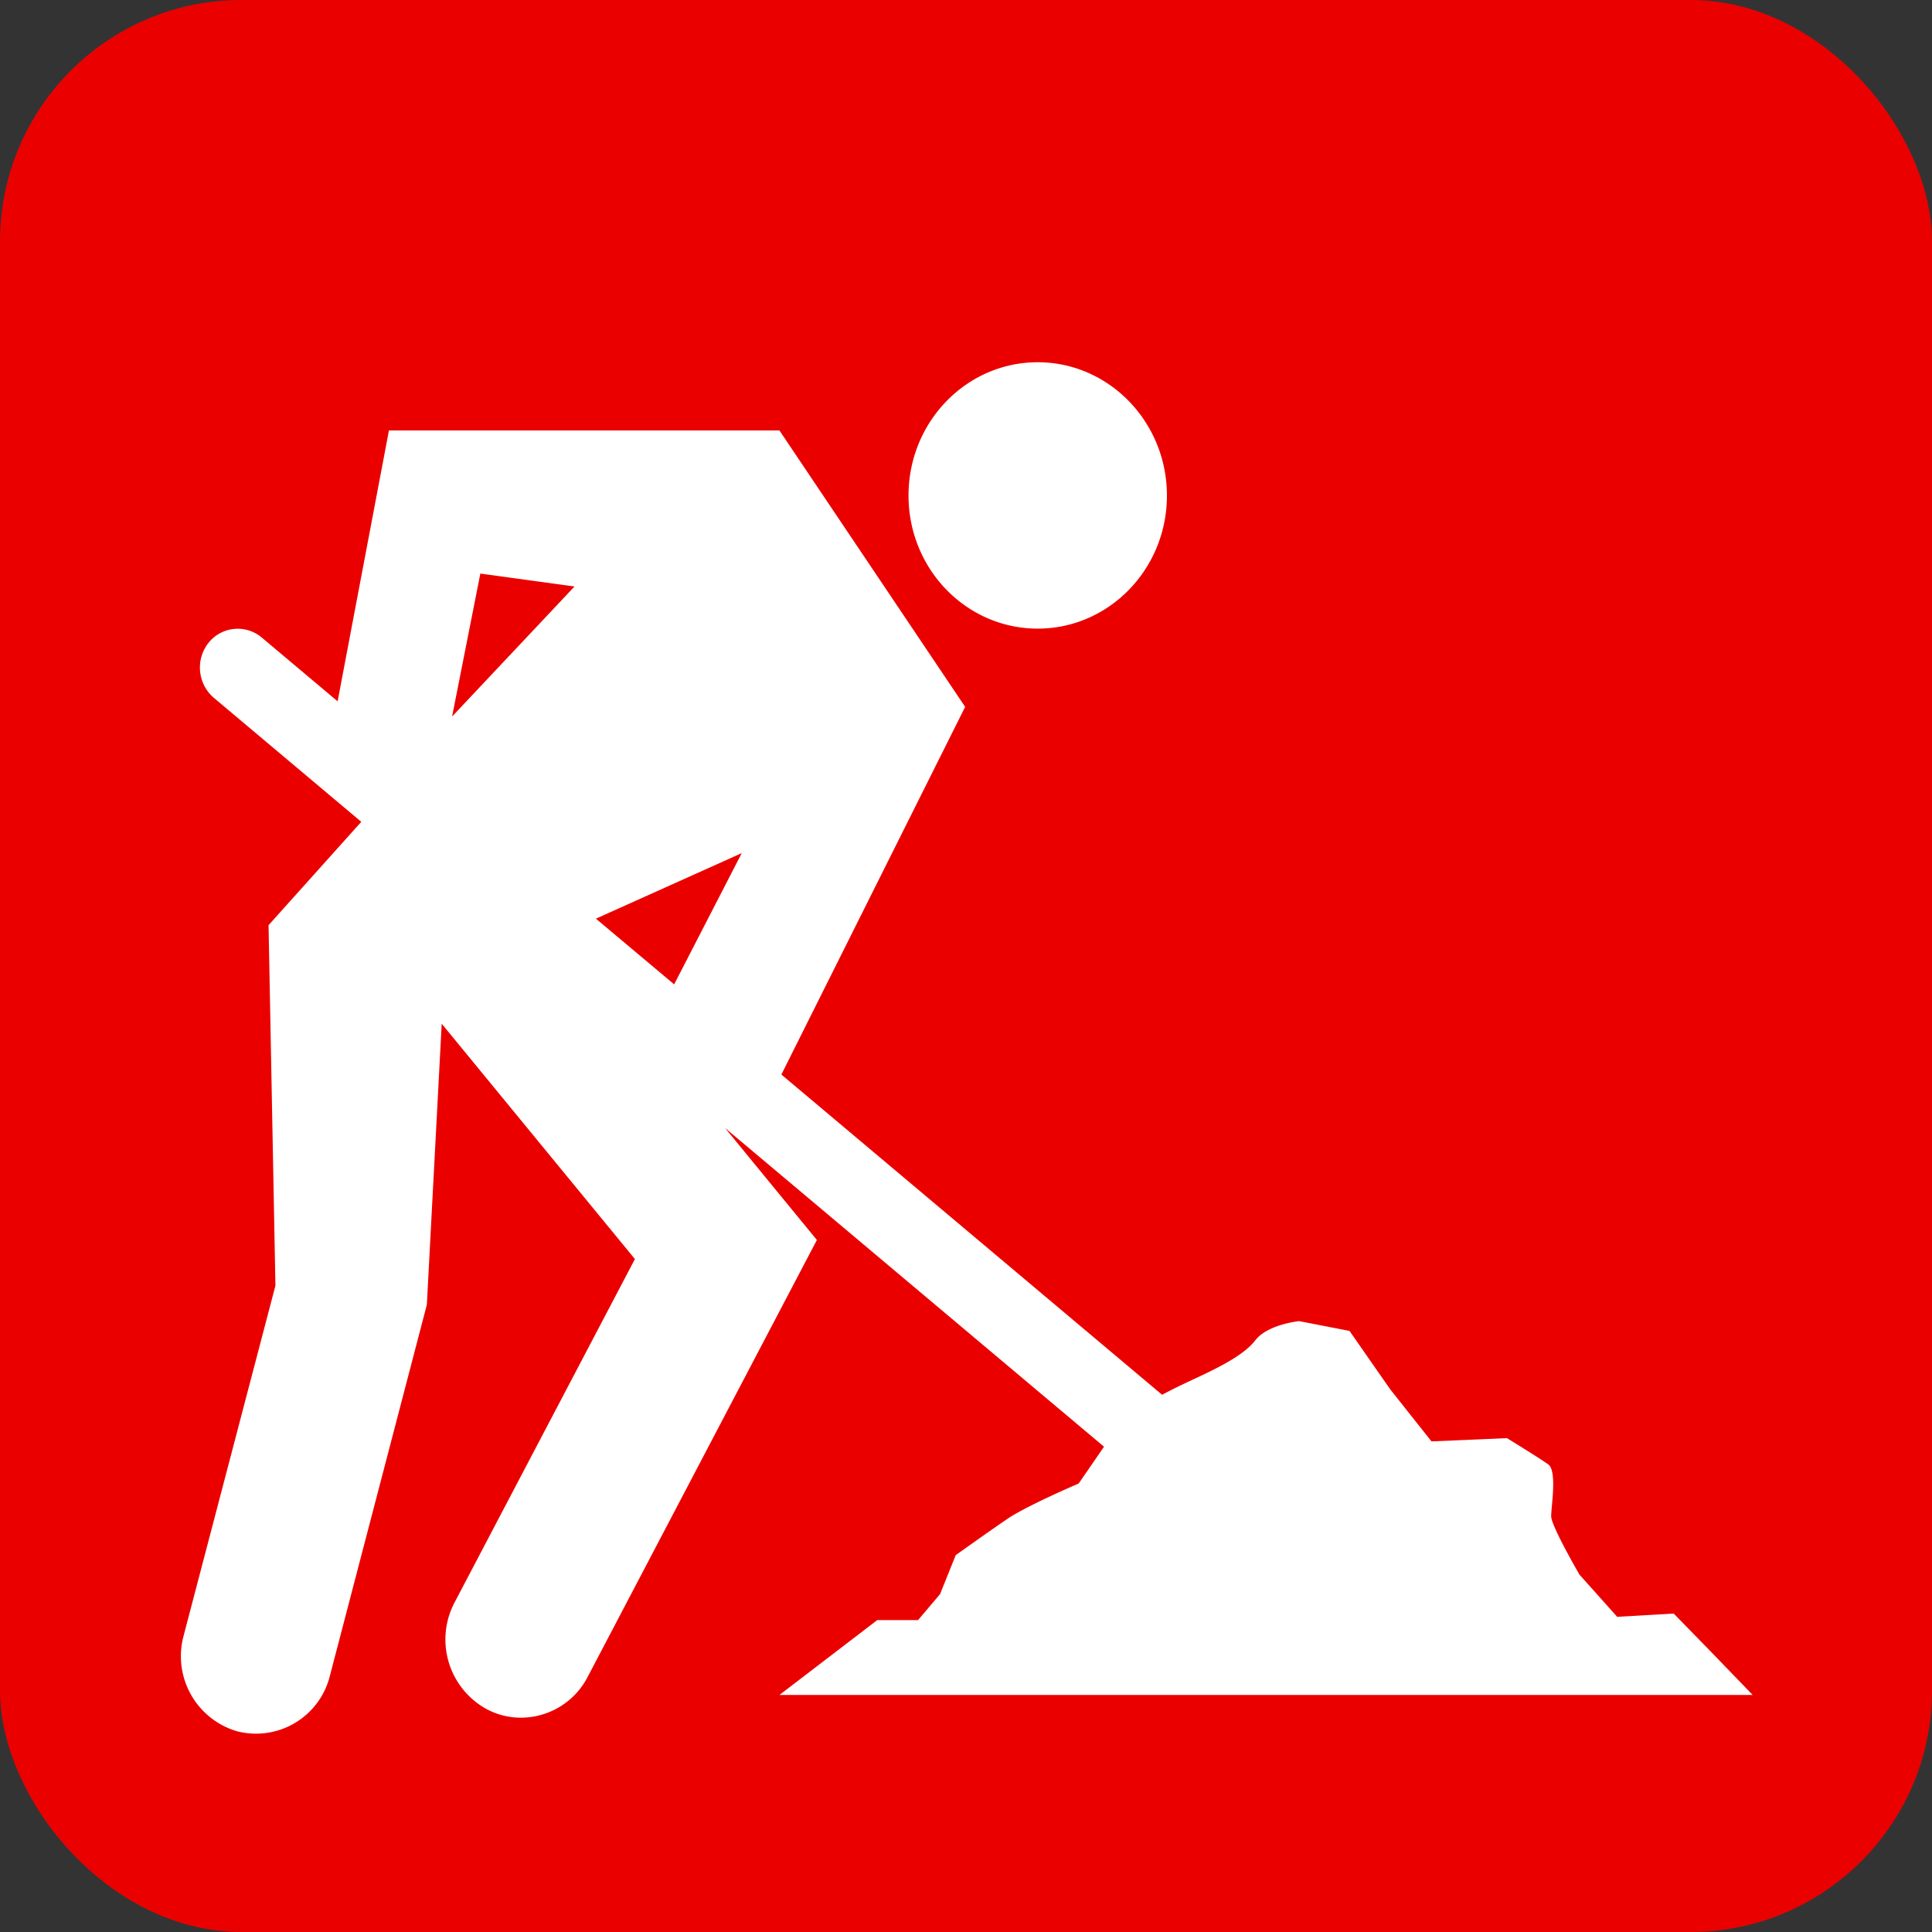
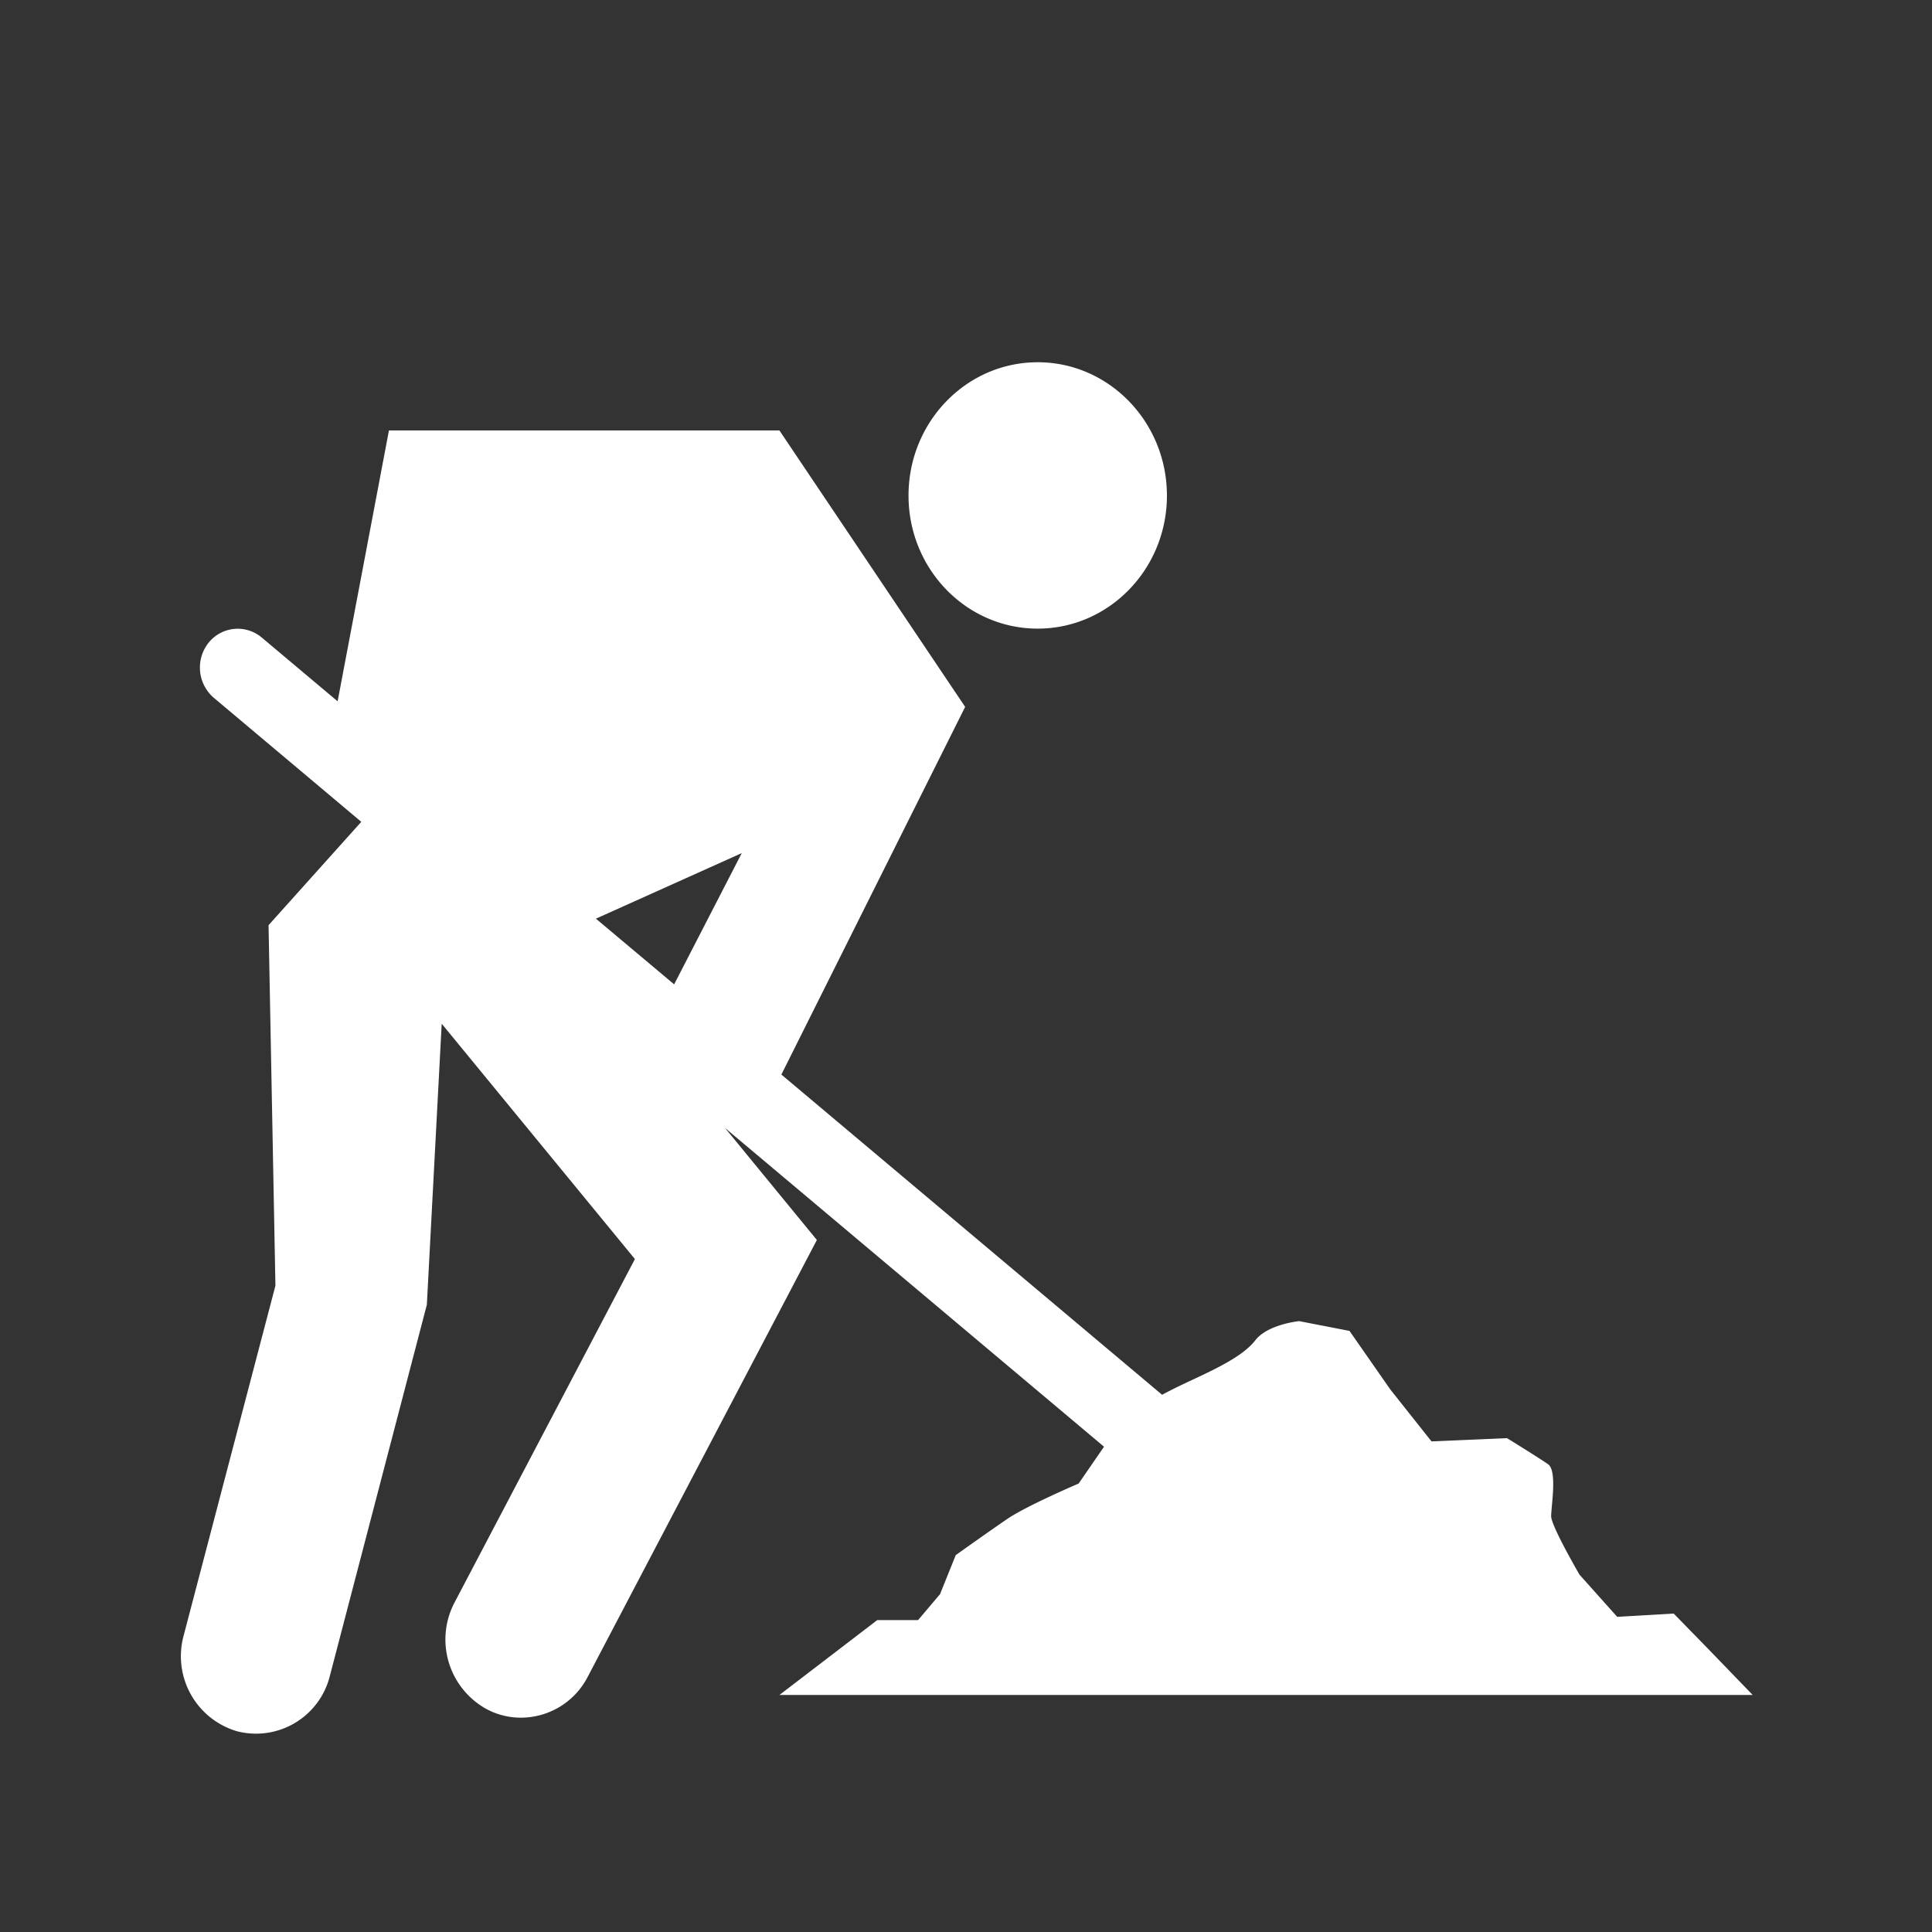
<svg xmlns="http://www.w3.org/2000/svg" class="color-immutable" width="16" height="16" viewBox="0 0 16 16" fill="none">
  <rect x="0" y="0" width="16" height="16" fill="#333333" stroke="none" />
-   <rect width="16" height="16" rx="2" fill="#EB0000" />
-   <path fill-rule="evenodd" clip-rule="evenodd" d="M9.664 4.104c0 .609-.48 1.102-1.07 1.102-.591 0-1.07-.493-1.07-1.102 0-.61.479-1.104 1.07-1.104.59 0 1.07.495 1.07 1.104Zm-1.749 8.775s.263-.188.42-.295c.155-.109.598-.298.598-.298l.21-.305-3.139-2.64.761.928-1.898 3.618a.623.623 0 0 1-.55.338.6.6 0 0 1-.3-.078.658.658 0 0 1-.252-.877l1.493-2.843-1.6-1.949-.123 2.327-.804 3.077a.63.63 0 0 1-.77.455.648.648 0 0 1-.44-.792l.76-2.898-.057-2.985.768-.856-1.22-1.026a.33.33 0 0 1-.047-.454.309.309 0 0 1 .443-.046l.628.528.425-2.243h3.234l1.538 2.289-1.522 3.045 3.153 2.652a3.78 3.78 0 0 1 .196-.098l.01-.005c.23-.107.46-.213.565-.347.102-.134.364-.16.364-.16l.417.081.338.485.341.43.625-.027s.262.161.34.216c.06.04.043.226.032.346-.003.035-.006.065-.006.084 0 .082.235.485.235.485l.312.349.468-.027.29.297.364.377h-8.06l.81-.62h.338l.182-.215.13-.323ZM5.583 8.152l-.648-.544 1.208-.543-.56 1.087ZM3.978 4.75l.78.107-1.014 1.077.234-1.184Z" fill="#fff" />
+   <path fill-rule="evenodd" clip-rule="evenodd" d="M9.664 4.104c0 .609-.48 1.102-1.07 1.102-.591 0-1.07-.493-1.07-1.102 0-.61.479-1.104 1.07-1.104.59 0 1.07.495 1.07 1.104Zm-1.749 8.775s.263-.188.42-.295c.155-.109.598-.298.598-.298l.21-.305-3.139-2.64.761.928-1.898 3.618a.623.623 0 0 1-.55.338.6.6 0 0 1-.3-.078.658.658 0 0 1-.252-.877l1.493-2.843-1.6-1.949-.123 2.327-.804 3.077a.63.63 0 0 1-.77.455.648.648 0 0 1-.44-.792l.76-2.898-.057-2.985.768-.856-1.22-1.026a.33.33 0 0 1-.047-.454.309.309 0 0 1 .443-.046l.628.528.425-2.243h3.234l1.538 2.289-1.522 3.045 3.153 2.652a3.78 3.78 0 0 1 .196-.098l.01-.005c.23-.107.46-.213.565-.347.102-.134.364-.16.364-.16l.417.081.338.485.341.43.625-.027s.262.161.34.216c.06.04.043.226.032.346-.003.035-.006.065-.006.084 0 .082.235.485.235.485l.312.349.468-.027.29.297.364.377h-8.06l.81-.62h.338l.182-.215.13-.323ZM5.583 8.152l-.648-.544 1.208-.543-.56 1.087ZM3.978 4.75Z" fill="#fff" />
</svg>